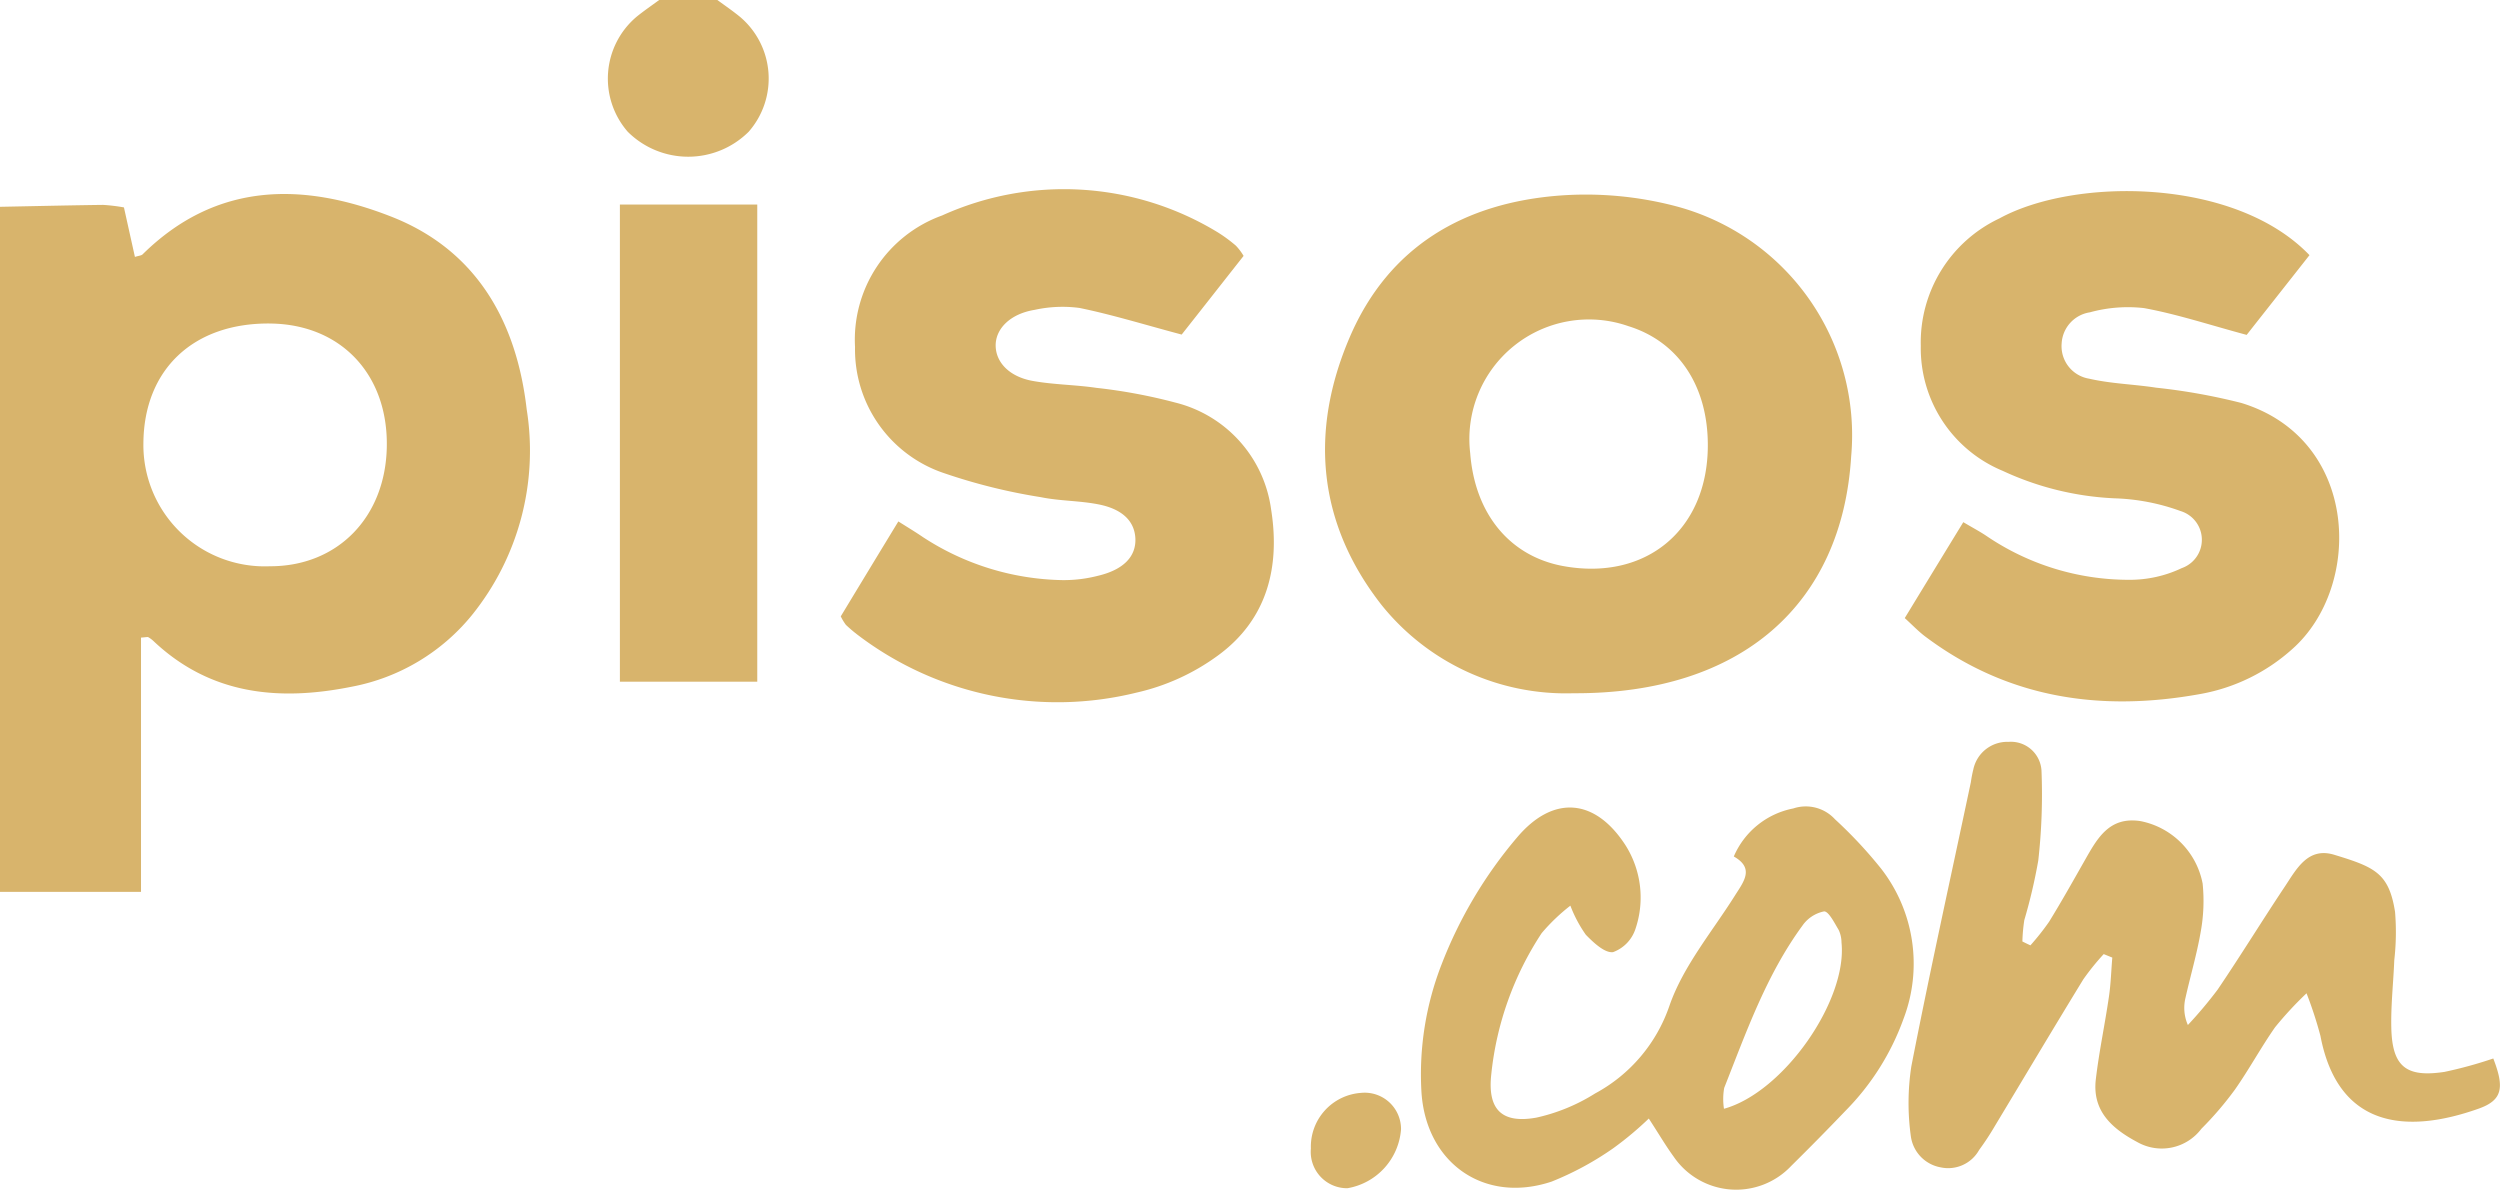
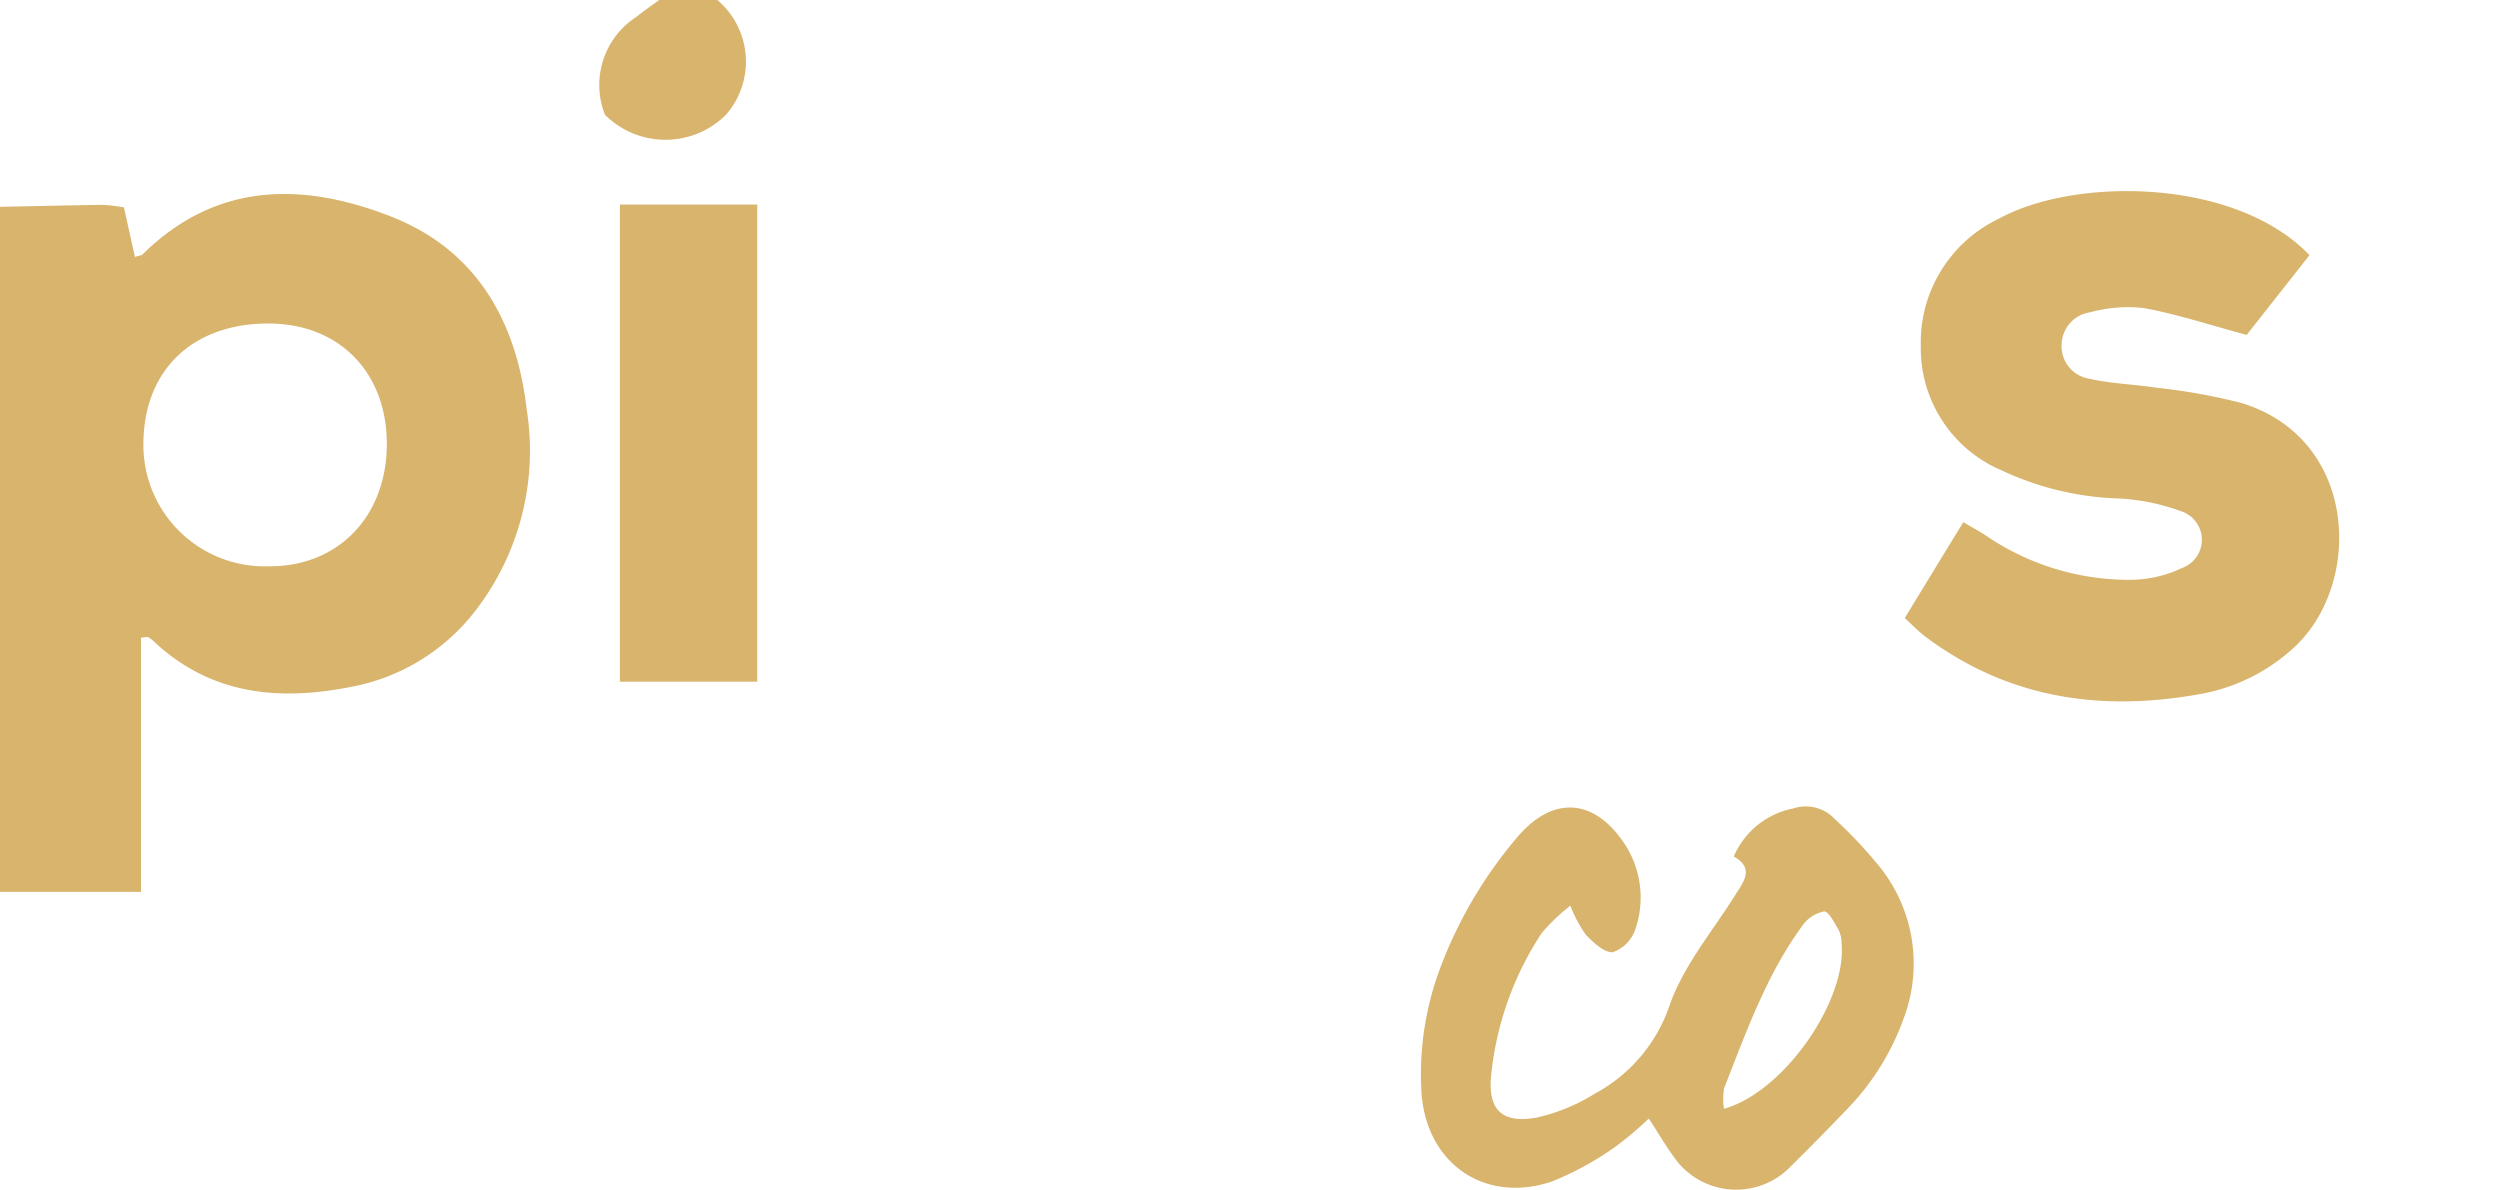
<svg xmlns="http://www.w3.org/2000/svg" id="Grupo_786" data-name="Grupo 786" width="130.668" height="62.181" viewBox="0 0 130.668 62.181">
  <path id="Trazado_236" data-name="Trazado 236" d="M0,30.694c1.794-.034,3.591-.078,5.384-.1a9.22,9.22,0,0,1,1.094.132c.193.868.382,1.723.574,2.587.206-.064.334-.068.4-.132,3.851-3.8,8.377-3.78,12.984-1.979,4.472,1.746,6.567,5.489,7.093,10.083a13.688,13.688,0,0,1-2.875,10.765,10.64,10.64,0,0,1-6.242,3.722c-3.8.77-7.394.449-10.39-2.381a1.377,1.377,0,0,0-.27-.2c-.041-.024-.1,0-.382.02V66.5H0Q0,48.6,0,30.694Zm14.129,6.1c-4.02-.044-6.607,2.4-6.634,6.256A6.343,6.343,0,0,0,14.1,49.482c3.543.01,6.056-2.56,6.117-6.256C20.281,39.443,17.808,36.835,14.129,36.795Z" transform="translate(0 -19.885)" fill="#d8b46c" />
-   <path id="Trazado_237" data-name="Trazado 237" d="M99.777,0c.4.294.807.571,1.189.885a4.219,4.219,0,0,1,.449,6,4.48,4.48,0,0,1-6.323,0A4.232,4.232,0,0,1,95.548.882c.382-.311.79-.588,1.189-.882Z" transform="translate(-62.283)" fill="#d8b46c" />
-   <path id="Trazado_238" data-name="Trazado 238" d="M218.018,56.176a12.358,12.358,0,0,1-10.029-4.607c-3.347-4.27-3.783-9.069-1.669-14,2.044-4.766,6-7.033,11-7.408a18.5,18.5,0,0,1,6,.547A12.379,12.379,0,0,1,232.529,43.8C232.06,51.5,226.817,56.217,218.018,56.176Zm7.019-12.94c.01-3.114-1.53-5.432-4.148-6.246a6.251,6.251,0,0,0-8.272,6.634c.243,3.168,2.057,5.378,4.837,5.9C221.791,50.329,225.027,47.647,225.037,43.236Z" transform="translate(-135.774 -19.942)" fill="#d8b46c" />
+   <path id="Trazado_237" data-name="Trazado 237" d="M99.777,0a4.219,4.219,0,0,1,.449,6,4.48,4.48,0,0,1-6.323,0A4.232,4.232,0,0,1,95.548.882c.382-.311.79-.588,1.189-.882Z" transform="translate(-62.283)" fill="#d8b46c" />
  <path id="Trazado_239" data-name="Trazado 239" d="M315.885,32.92c-1.179,1.5-2.314,2.935-3.283,4.168-1.935-.52-3.624-1.081-5.361-1.4a7.481,7.481,0,0,0-2.831.22,1.74,1.74,0,0,0-1.479,1.635,1.721,1.721,0,0,0,1.439,1.834c1.142.263,2.337.29,3.5.47a31.575,31.575,0,0,1,4.459.8c6.178,1.895,6.357,9.59,2.655,12.863a9.742,9.742,0,0,1-4.783,2.344c-5.205.949-10.076.247-14.406-3.006-.348-.263-.652-.584-1.064-.959,1.02-1.675,2.006-3.29,3.06-5.013.466.277.844.476,1.2.713a13.238,13.238,0,0,0,7.468,2.3,6.324,6.324,0,0,0,2.75-.611,1.569,1.569,0,0,0-.064-2.983,11.019,11.019,0,0,0-3.439-.665,15.482,15.482,0,0,1-5.854-1.436,6.936,6.936,0,0,1-4.283-6.526A7.17,7.17,0,0,1,299.679,31C303.607,28.85,311.984,28.856,315.885,32.92Z" transform="translate(-195.175 -19.584)" fill="#d8b46c" />
-   <path id="Trazado_240" data-name="Trazado 240" d="M151.167,32.786c-1.118,1.419-2.246,2.858-3.236,4.111-1.919-.51-3.614-1.037-5.344-1.392a6.775,6.775,0,0,0-2.341.1c-1.273.206-2.057.99-2.037,1.892.02.861.719,1.6,1.925,1.821,1.1.2,2.236.2,3.347.365a28.012,28.012,0,0,1,4.124.77,6.672,6.672,0,0,1,5,5.58c.486,3.047-.223,5.786-2.8,7.654a11.466,11.466,0,0,1-4.239,1.925,17.24,17.24,0,0,1-14.545-3,7.58,7.58,0,0,1-.642-.544,2.856,2.856,0,0,1-.267-.442q1.434-2.371,3.01-4.962c.537.338.912.564,1.273.811a13.738,13.738,0,0,0,7.316,2.256,7.151,7.151,0,0,0,1.831-.223c1.344-.314,2.01-1.007,1.969-1.952-.041-.9-.676-1.544-1.946-1.787-.99-.193-2.02-.172-3.006-.375a30,30,0,0,1-5.036-1.25,6.82,6.82,0,0,1-4.665-6.6,6.9,6.9,0,0,1,4.55-6.871,15.448,15.448,0,0,1,14.4.875,7.635,7.635,0,0,1,.953.7A2.82,2.82,0,0,1,151.167,32.786Z" transform="translate(-86.168 -19.41)" fill="#d8b46c" />
-   <path id="Trazado_241" data-name="Trazado 241" d="M301.68,125.426a13.032,13.032,0,0,0,.976-1.233c.649-1.054,1.253-2.131,1.865-3.209.652-1.145,1.277-2.31,2.922-2.05a4.114,4.114,0,0,1,3.239,3.266,8.971,8.971,0,0,1-.1,2.513c-.2,1.162-.537,2.3-.794,3.445a2.225,2.225,0,0,0,.122,1.432,22.275,22.275,0,0,0,1.554-1.848c1.2-1.77,2.317-3.591,3.5-5.367.618-.926,1.213-2.108,2.6-1.682,2.108.642,2.858.953,3.175,2.989a12.852,12.852,0,0,1-.041,2.52c-.047,1.179-.182,2.358-.155,3.537.047,2.017.763,2.608,2.783,2.3a22.175,22.175,0,0,0,2.547-.7c.588,1.523.49,2.179-.773,2.625-3.773,1.338-7.343,1.01-8.262-3.81a20.863,20.863,0,0,0-.726-2.223,18.669,18.669,0,0,0-1.645,1.777c-.74,1.057-1.355,2.2-2.1,3.26a17.354,17.354,0,0,1-1.75,2.044,2.593,2.593,0,0,1-3.344.7c-1.314-.7-2.368-1.615-2.175-3.276.169-1.449.476-2.881.686-4.327.1-.676.118-1.361.176-2.044l-.449-.182a12.768,12.768,0,0,0-1.067,1.321c-1.554,2.54-3.077,5.1-4.614,7.651A14.371,14.371,0,0,1,299,136.12a1.853,1.853,0,0,1-2.013.909,1.912,1.912,0,0,1-1.554-1.608,12.635,12.635,0,0,1,.024-3.675c.969-4.965,2.064-9.9,3.111-14.852a6.191,6.191,0,0,1,.128-.662,1.813,1.813,0,0,1,1.841-1.442,1.6,1.6,0,0,1,1.723,1.523,30.951,30.951,0,0,1-.169,4.678,28.281,28.281,0,0,1-.73,3.114,8.764,8.764,0,0,0-.1,1.118C301.393,125.291,301.535,125.358,301.68,125.426Z" transform="translate(-195.556 -76.015)" fill="#d8b46c" />
  <path id="Trazado_242" data-name="Trazado 242" d="M231.779,141.092a17.362,17.362,0,0,1-1.854,1.55,15.892,15.892,0,0,1-3.226,1.746c-3.543,1.182-6.6-.993-6.806-4.739a15.843,15.843,0,0,1,1.054-6.61,23.05,23.05,0,0,1,3.945-6.637c1.885-2.233,4.07-2.054,5.658.388a5.106,5.106,0,0,1,.537,4.374,1.93,1.93,0,0,1-1.175,1.23c-.432.061-1.027-.5-1.425-.909a6.863,6.863,0,0,1-.807-1.52,9.969,9.969,0,0,0-1.5,1.436,16.476,16.476,0,0,0-2.635,7.387c-.2,1.831.547,2.581,2.358,2.256a9.681,9.681,0,0,0,3.07-1.263,8.219,8.219,0,0,0,3.885-4.584c.716-2.064,2.226-3.861,3.418-5.752.47-.743,1.037-1.432-.054-2.05a4.269,4.269,0,0,1,3.108-2.51,2.066,2.066,0,0,1,2.179.564,23.168,23.168,0,0,1,2.412,2.581,8.09,8.09,0,0,1,1.179,7.83,13.183,13.183,0,0,1-3.03,4.817q-1.4,1.464-2.841,2.885a3.953,3.953,0,0,1-6.151-.48C232.654,142.5,232.293,141.879,231.779,141.092Zm3.928-.51c3.121-.861,6.458-5.665,6.144-8.691a1.578,1.578,0,0,0-.145-.652c-.223-.368-.53-.99-.77-.973a1.815,1.815,0,0,0-1.132.75c-1.881,2.571-2.929,5.553-4.084,8.475A3.341,3.341,0,0,0,235.708,140.582Z" transform="translate(-145.601 -82.629)" fill="#d8b46c" />
  <path id="Trazado_243" data-name="Trazado 243" d="M103.1,31.65V56.589H95.92V31.65Z" transform="translate(-63.52 -20.959)" fill="#d8b46c" />
-   <path id="Trazado_244" data-name="Trazado 244" d="M207.559,171.008a3.378,3.378,0,0,1-2.8,3.084,1.9,1.9,0,0,1-1.912-2.071,2.821,2.821,0,0,1,2.618-2.912A1.9,1.9,0,0,1,207.559,171.008Z" transform="translate(-134.331 -111.987)" fill="#d8b46c" />
</svg>